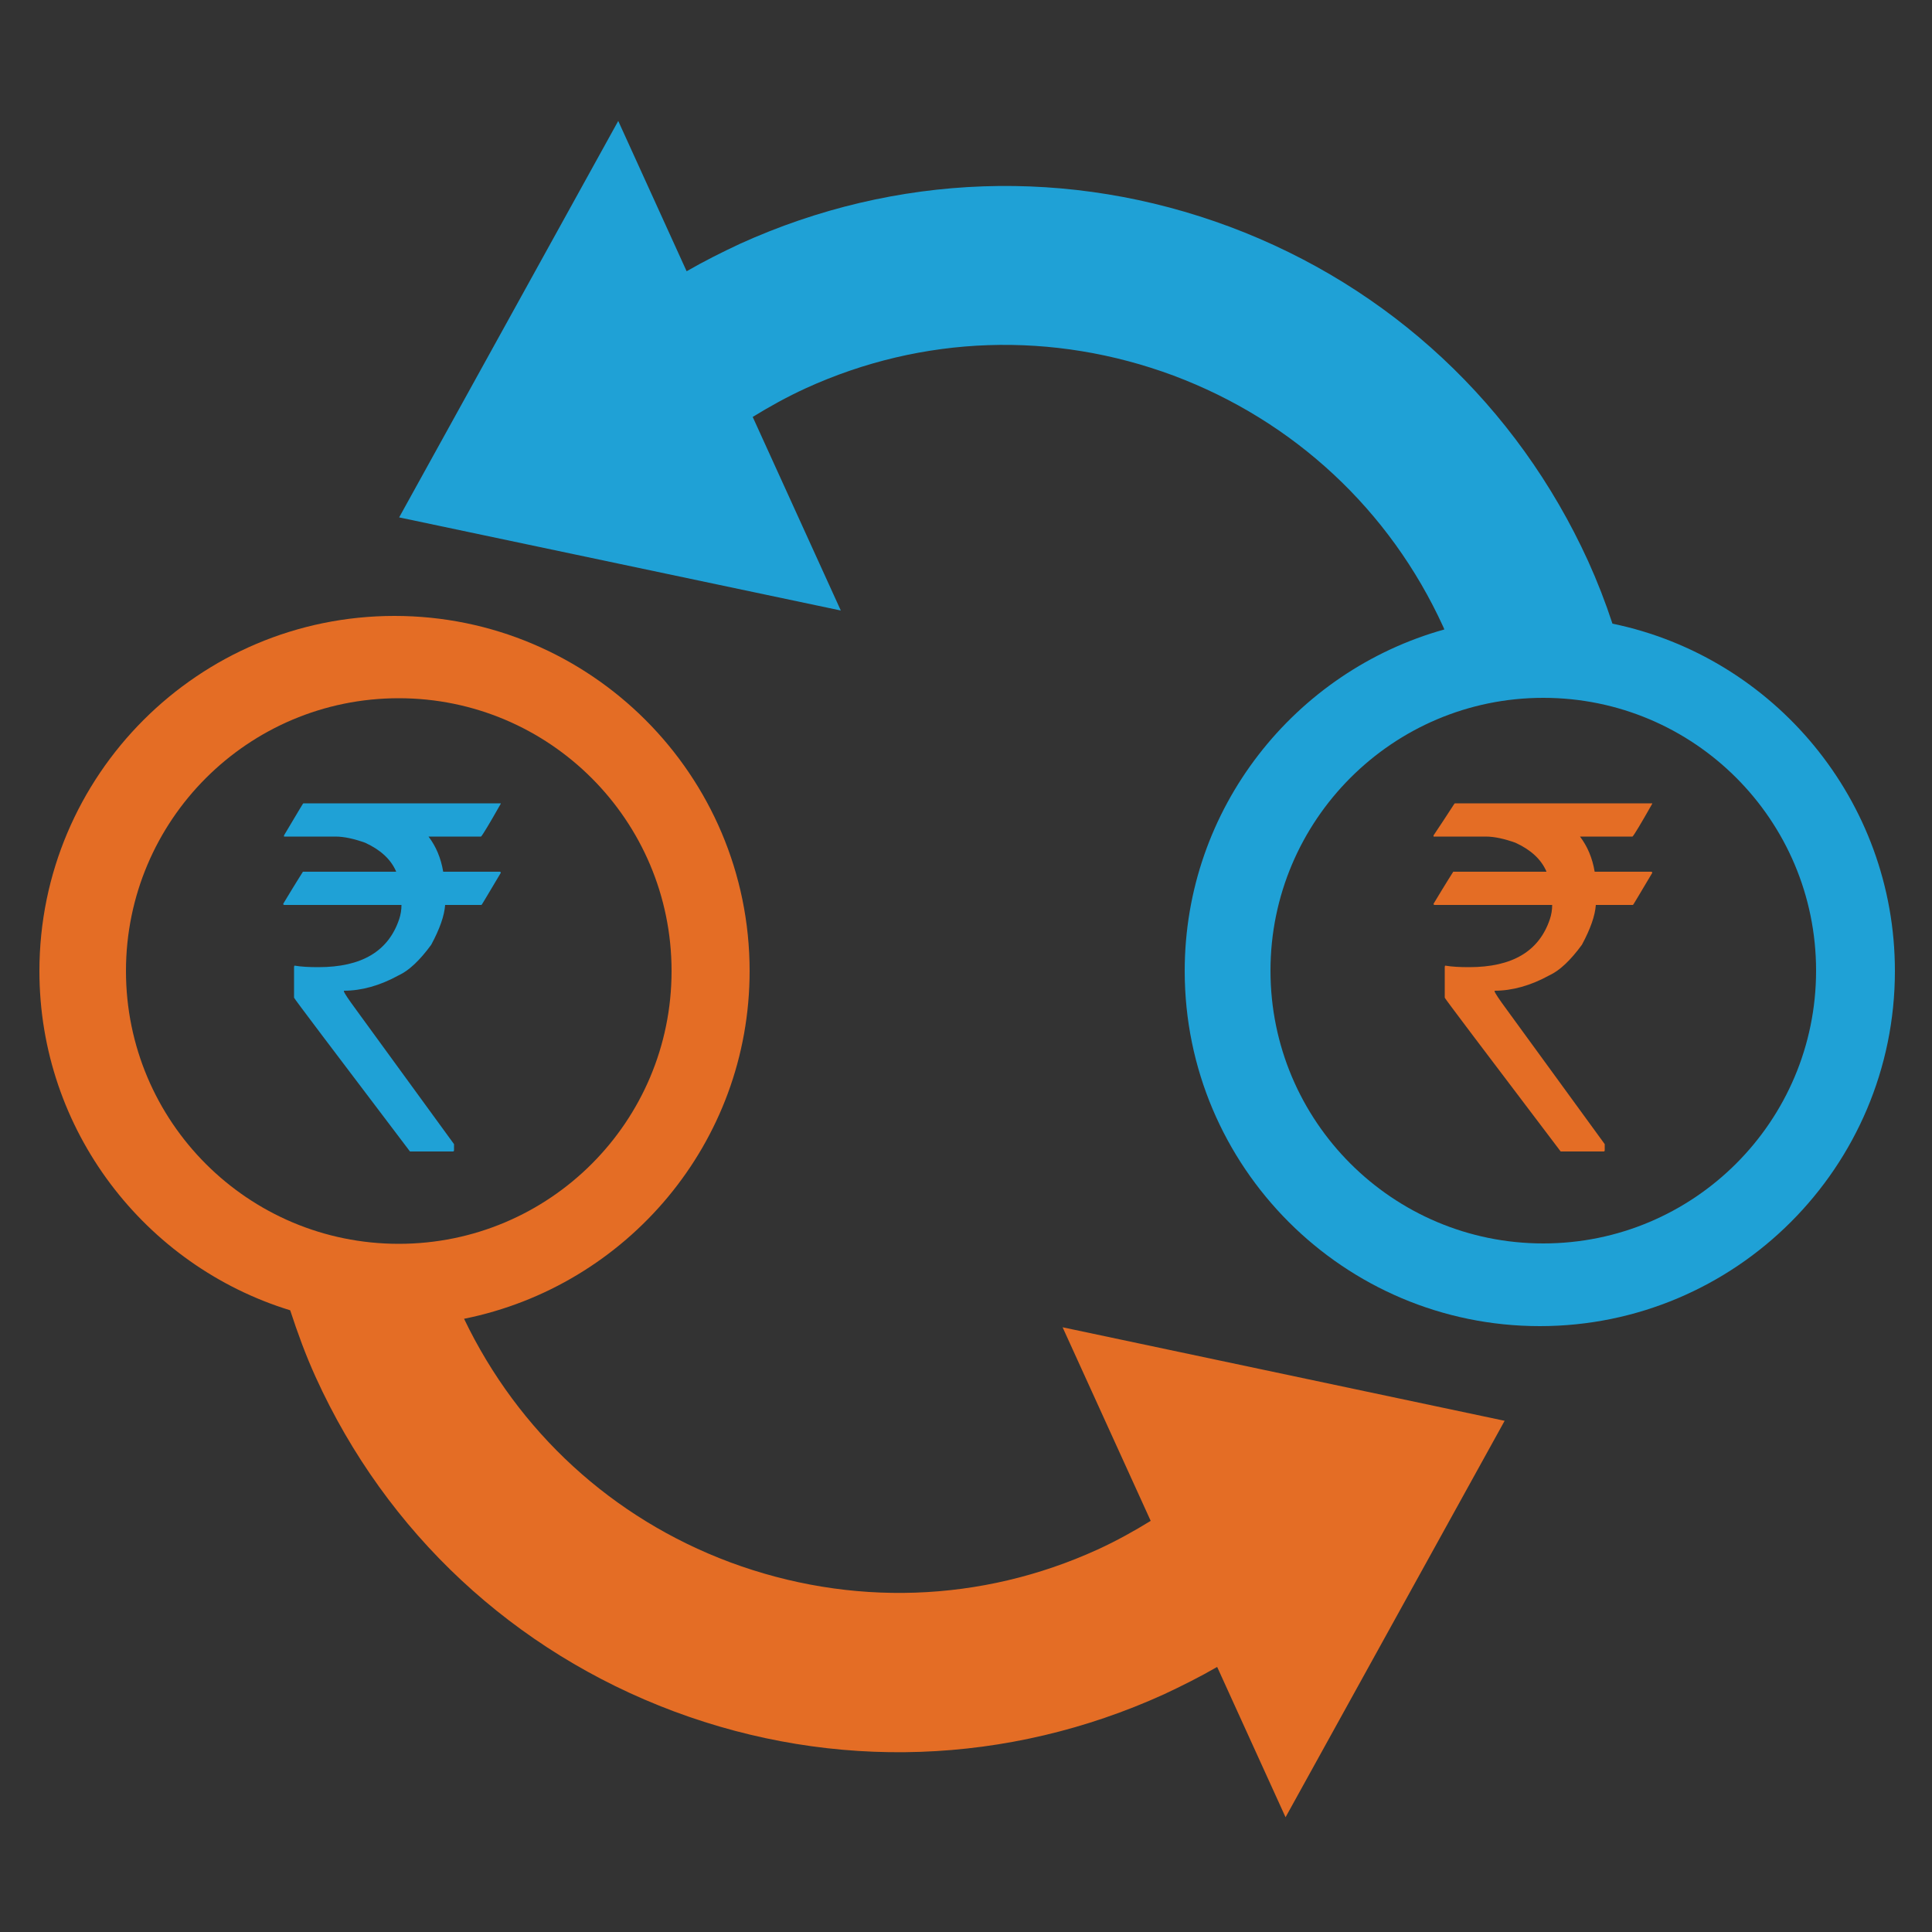
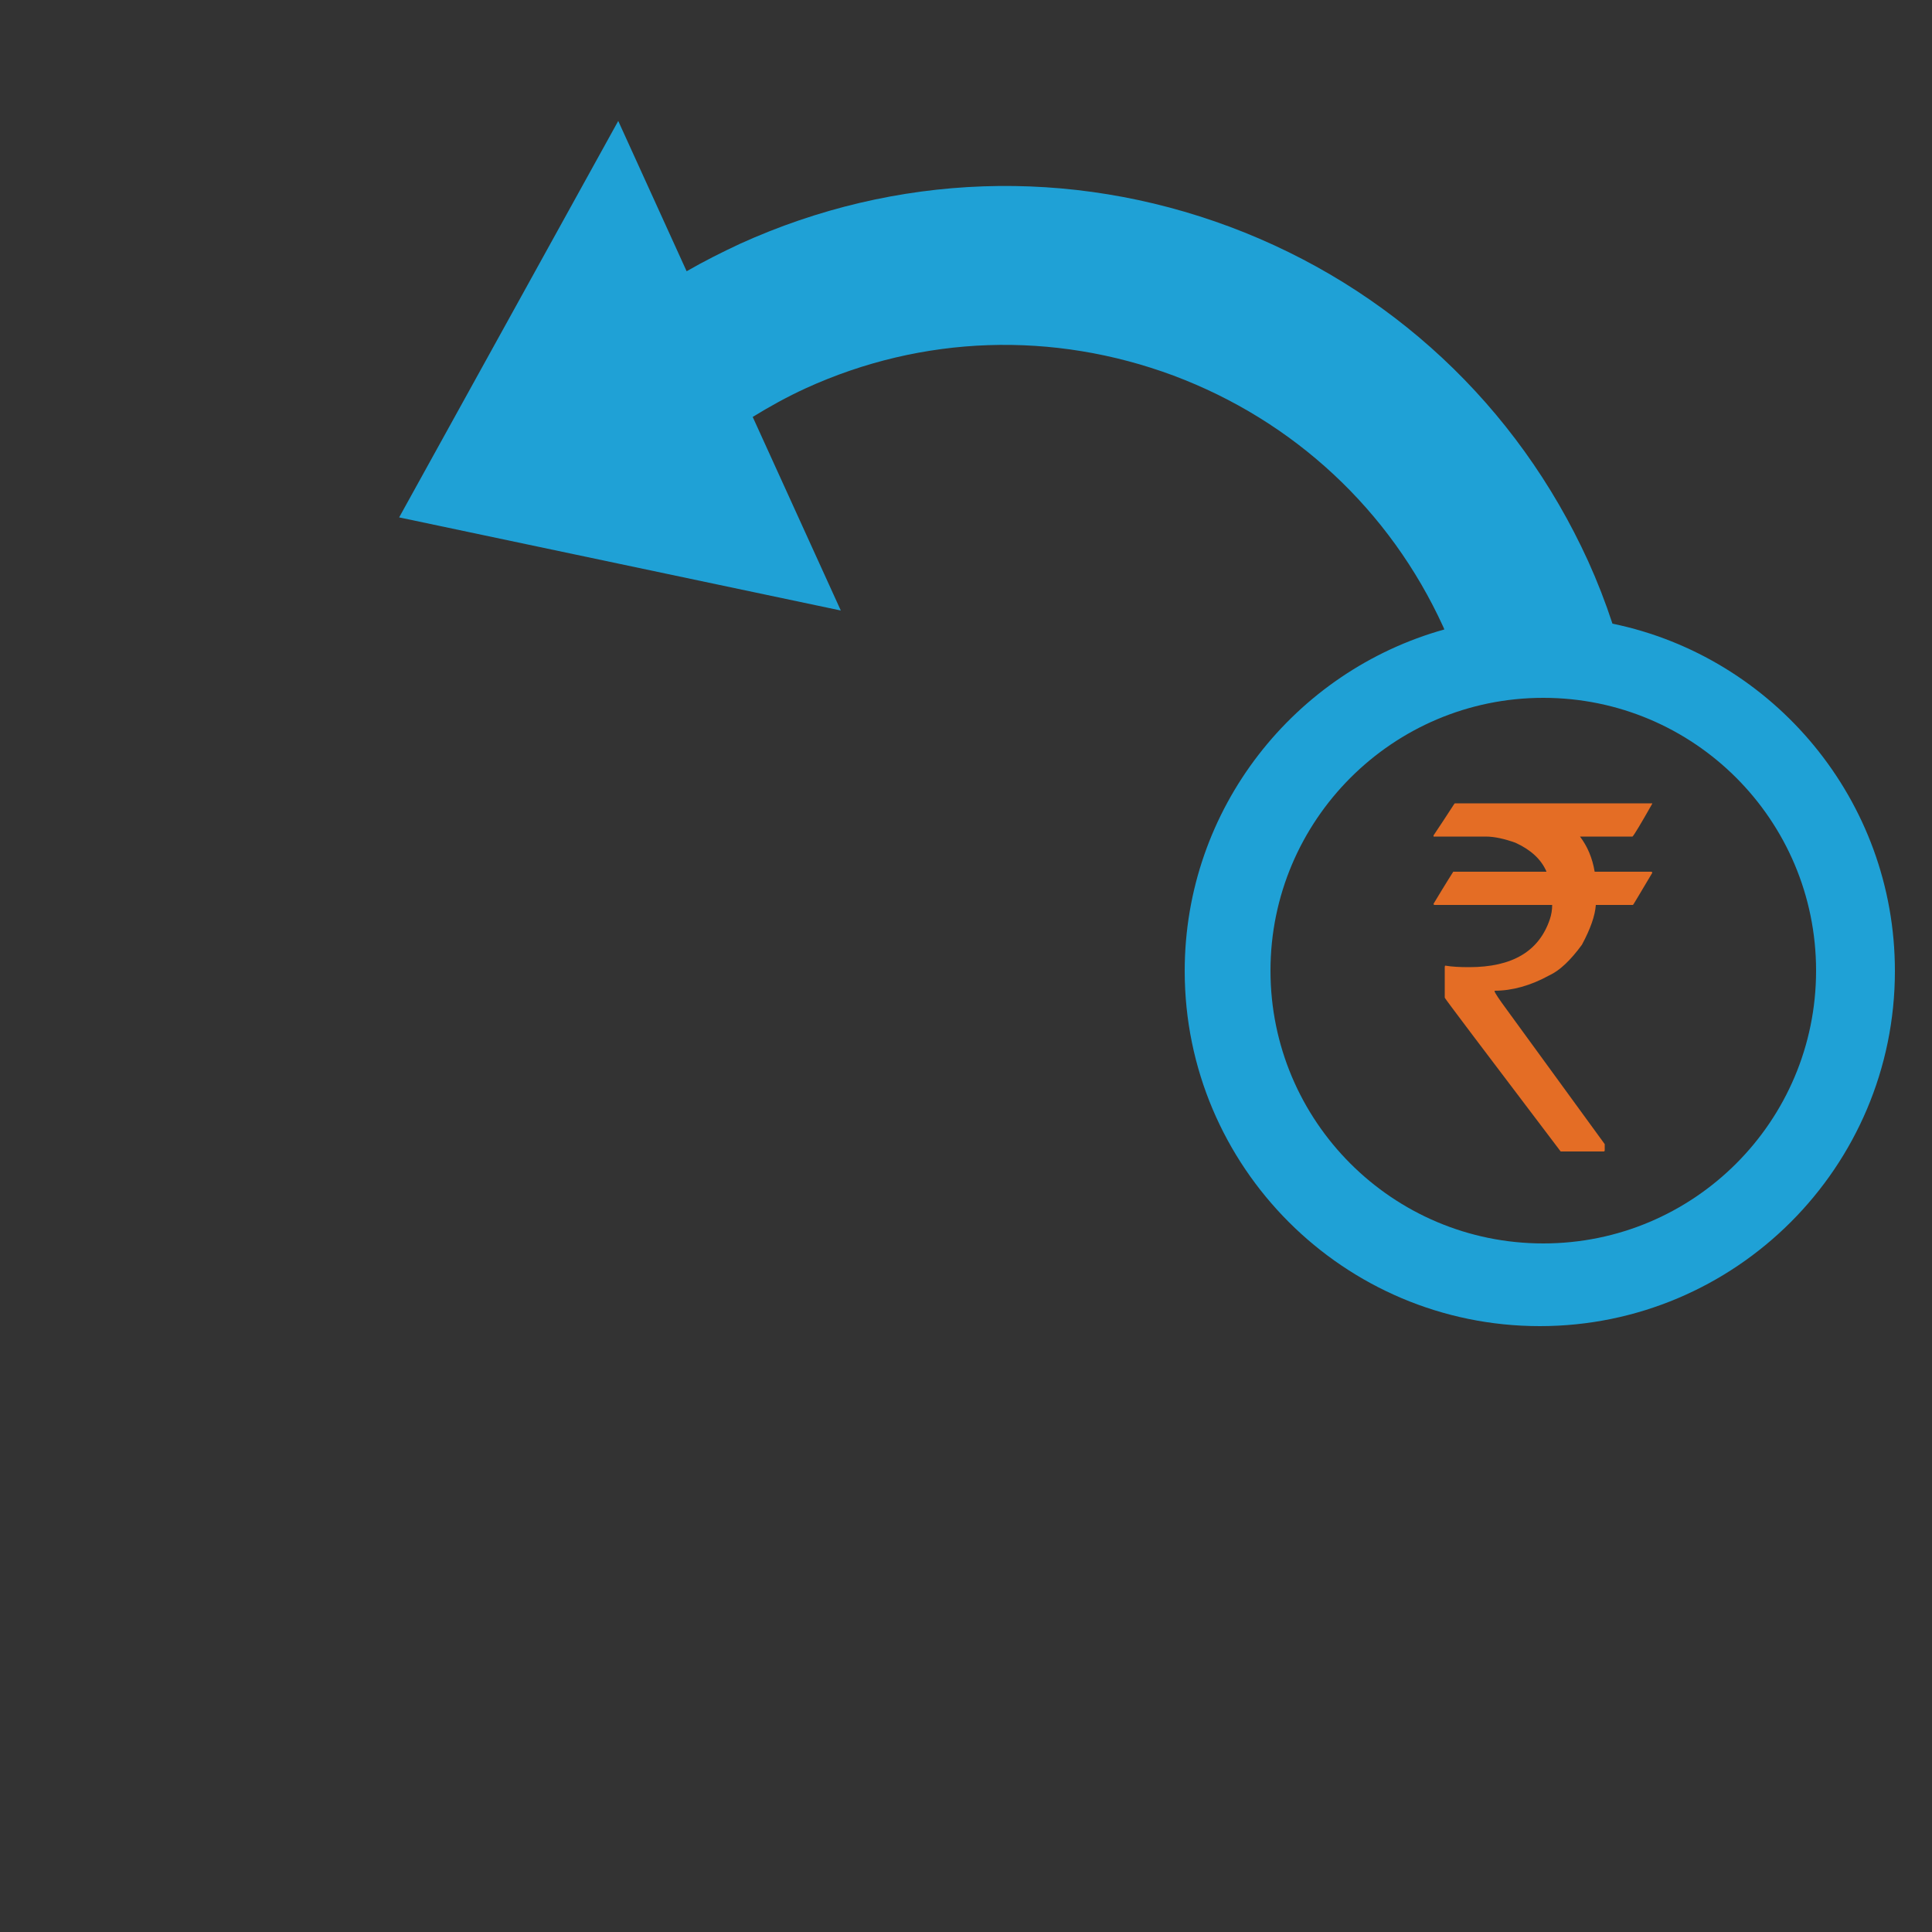
<svg xmlns="http://www.w3.org/2000/svg" version="1.1" id="Layer_1" x="0px" y="0px" viewBox="0 0 500 500" style="enable-background:new 0 0 500 500;" xml:space="preserve">
  <rect x="0" y="0" width="500" height="500" fill="#333333" stroke="none" />
  <style type="text/css">
	.st0{fill:#E46D25;}
	.st1{fill:#1FA1D6;}
	.st2{fill:#AAD3C7;}
	.st3{fill:#FFFFFF;}
</style>
  <g id="XMLID_344_">
    <g id="XMLID_287_">
-       <path id="XMLID_298_" class="st0" d="M194,251.3c0-50.7-41.2-91.9-91.9-91.9c-50.7,0-91.9,41.2-91.9,91.9    c0,41.3,27.4,76.3,64.9,87.8c1.9,5.8,4,11.6,6.6,17.3c18.3,40.3,51.3,71,92.7,86.5h0c41.5,15.5,86.5,13.9,126.8-4.4    c4.7-2.2,9.3-4.5,13.8-7.1l17.7,38.9l56.7-102.6l-114.4-24.2l22.8,50.1c-4.4,2.7-8.9,5.2-13.7,7.4c-30.2,13.8-64,14.9-95.2,3.3    c-30.5-11.4-54.8-33.8-68.8-63C162.3,332.8,194,295.7,194,251.3z M103.2,321.9c-39,0-70.6-31.6-70.6-70.6    c0-39,31.6-70.6,70.6-70.6c39,0,70.6,31.6,70.6,70.6C173.8,290.3,142.2,321.9,103.2,321.9z" />
      <path id="XMLID_295_" class="st1" d="M306.6,251.3c0,50.7,41.2,91.9,91.9,91.9c50.7,0,91.9-41.2,91.9-91.9    c0-44.2-31.4-81.3-73.1-89.9c-1.8-5.5-3.9-10.9-6.3-16.2c-18.4-40.3-51.3-71-92.7-86.5l0,0c-41.5-15.5-86.5-13.9-126.8,4.4    c-4.7,2.2-9.3,4.5-13.8,7.1l-17.7-38.9l-56.7,102.6L217.6,158l-22.8-50.1c4.4-2.7,8.9-5.2,13.7-7.4c30.2-13.8,64-14.9,95.2-3.3    c31.2,11.7,56,34.8,69.8,65c0.1,0.2,0.2,0.5,0.3,0.7C335.1,173.7,306.6,209.2,306.6,251.3z M399.4,180.6c39,0,70.6,31.6,70.6,70.6    c0,39-31.6,70.6-70.6,70.6c-39,0-70.6-31.6-70.6-70.6C328.8,212.3,360.4,180.6,399.4,180.6z" />
      <polygon id="XMLID_294_" class="st2" points="416,236.4 416,236.1 416,236.3 416,236.4   " />
-       <polygon id="XMLID_293_" class="st2" points="416,236.4 416,236.3 416,236.4   " />
-       <polygon id="XMLID_292_" class="st3" points="415.3,265.3 415.3,265.3 415.3,265.3   " />
-       <polygon id="XMLID_291_" class="st3" points="354.1,257.1 354.1,257.1 354.1,257.1   " />
      <polygon id="XMLID_290_" class="st3" points="416,236.4 416,236.4 416,236.1 416,236.4   " />
      <polygon id="XMLID_289_" class="st3" points="416,257 416,256.8 416,257   " />
      <polygon id="XMLID_288_" class="st3" points="416,257 416,257 416,257   " />
    </g>
    <g id="XMLID_284_">
-       <path id="XMLID_285_" class="st1" d="M78.5,207.9h51.1v0.1c-3,5.3-4.7,8.1-5.1,8.5h-13.6c1.9,2.5,3.2,5.5,3.8,9.1h14.6    c0.2,0,0.3,0.1,0.3,0.3c-3.3,5.5-4.9,8.3-5,8.3h-9.4c-0.2,2.8-1.4,6.2-3.6,10.3c-3,4.1-5.8,6.7-8.4,7.9c-4.9,2.7-9.7,4-14.2,4v0.1    c0,0.4,1.1,2,3.3,5l25.2,34.6v1.6c0,0.2-0.1,0.3-0.3,0.3h-11.1c-20-26.4-30-39.6-30-39.8v-8l0.1-0.3c1.8,0.3,3.8,0.4,6.2,0.4    c11.2,0,18.1-4.1,20.9-12.4c0.4-1.2,0.6-2.4,0.6-3.7H73.6c-0.2,0-0.3-0.1-0.3-0.3c3.3-5.5,5.1-8.3,5.1-8.3h24.1v-0.1    c-1.4-3.2-4.1-5.6-8-7.4c-2.8-1-5.4-1.6-7.7-1.6H73.5v-0.3C76.8,210.7,78.4,207.9,78.5,207.9z" />
-     </g>
+       </g>
    <g id="XMLID_281_">
      <path id="XMLID_282_" class="st0" d="M376.5,207.9h51.1v0.1c-3,5.3-4.7,8.1-5.1,8.5h-13.6c1.9,2.5,3.2,5.5,3.8,9.1h14.6    c0.2,0,0.3,0.1,0.3,0.3c-3.3,5.5-4.9,8.3-5,8.3H413c-0.2,2.8-1.4,6.2-3.6,10.3c-3,4.1-5.8,6.7-8.4,7.9c-4.9,2.7-9.7,4-14.2,4v0.1    c0,0.4,1.1,2,3.3,5l25.2,34.6v1.6c0,0.2-0.1,0.3-0.3,0.3h-11.1c-20-26.4-30-39.6-30-39.8v-8l0.1-0.3c1.8,0.3,3.8,0.4,6.2,0.4    c11.2,0,18.1-4.1,20.9-12.4c0.4-1.2,0.6-2.4,0.6-3.7h-30.4c-0.2,0-0.3-0.1-0.3-0.3c3.3-5.5,5.1-8.3,5.1-8.3h24.1v-0.1    c-1.4-3.2-4.1-5.6-8-7.4c-2.8-1-5.4-1.6-7.7-1.6h-13.5v-0.3C374.7,210.7,376.4,207.9,376.5,207.9z" />
    </g>
  </g>
</svg>